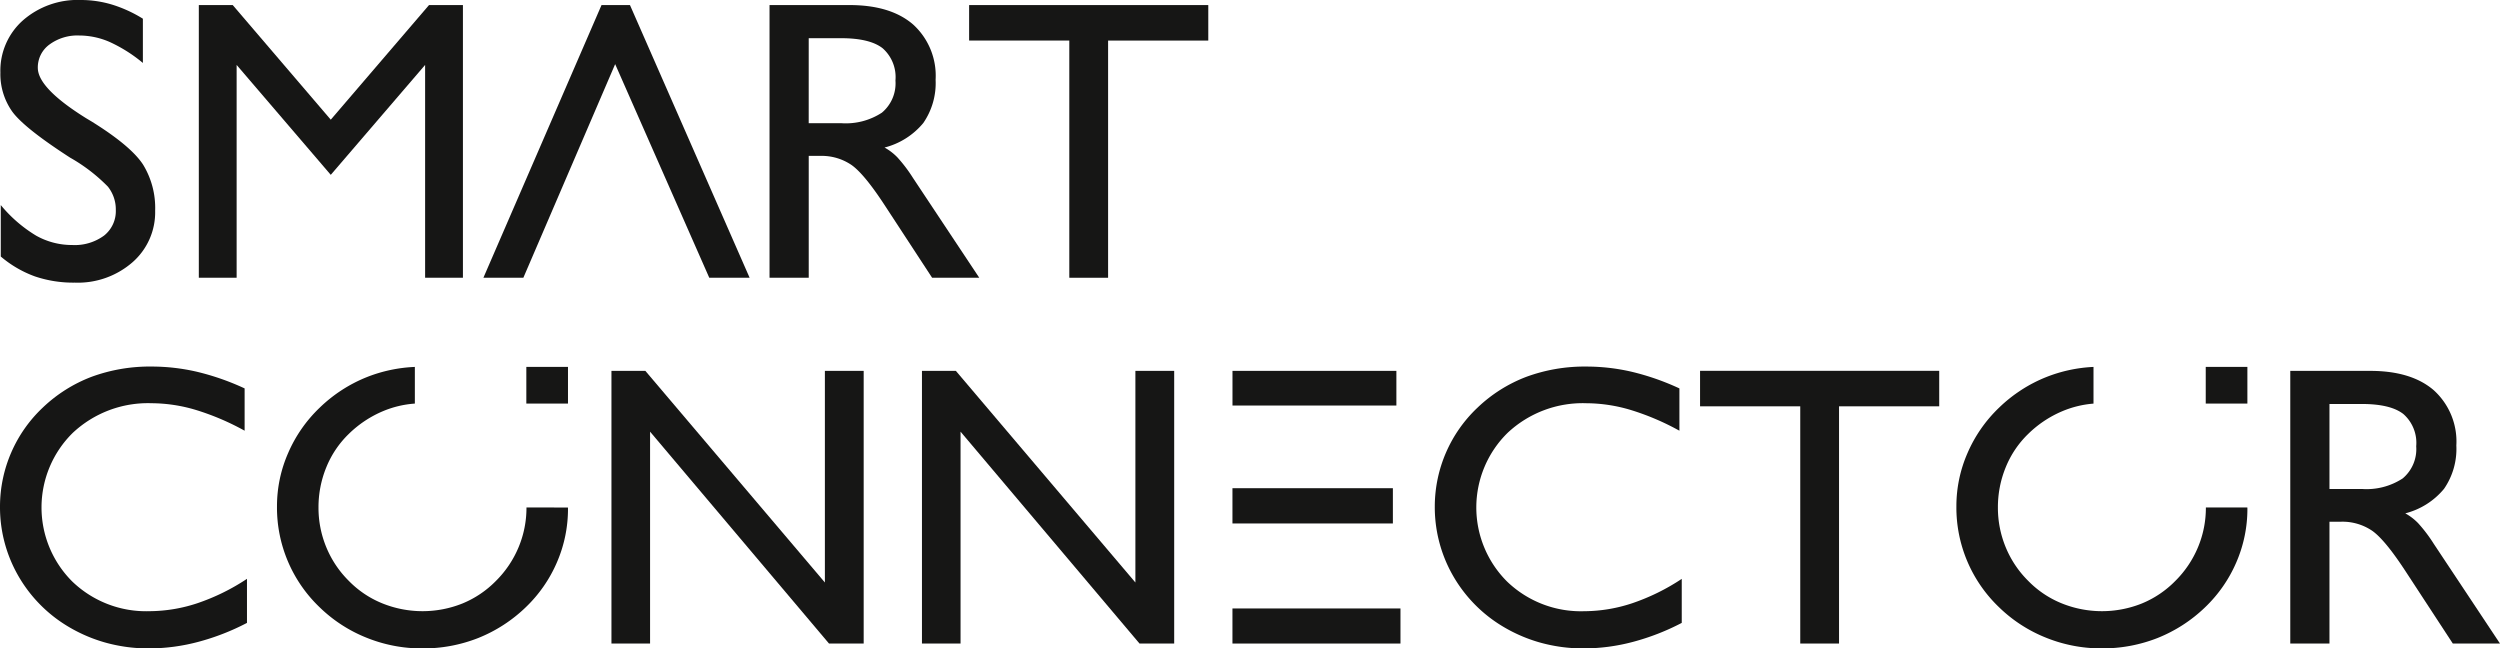
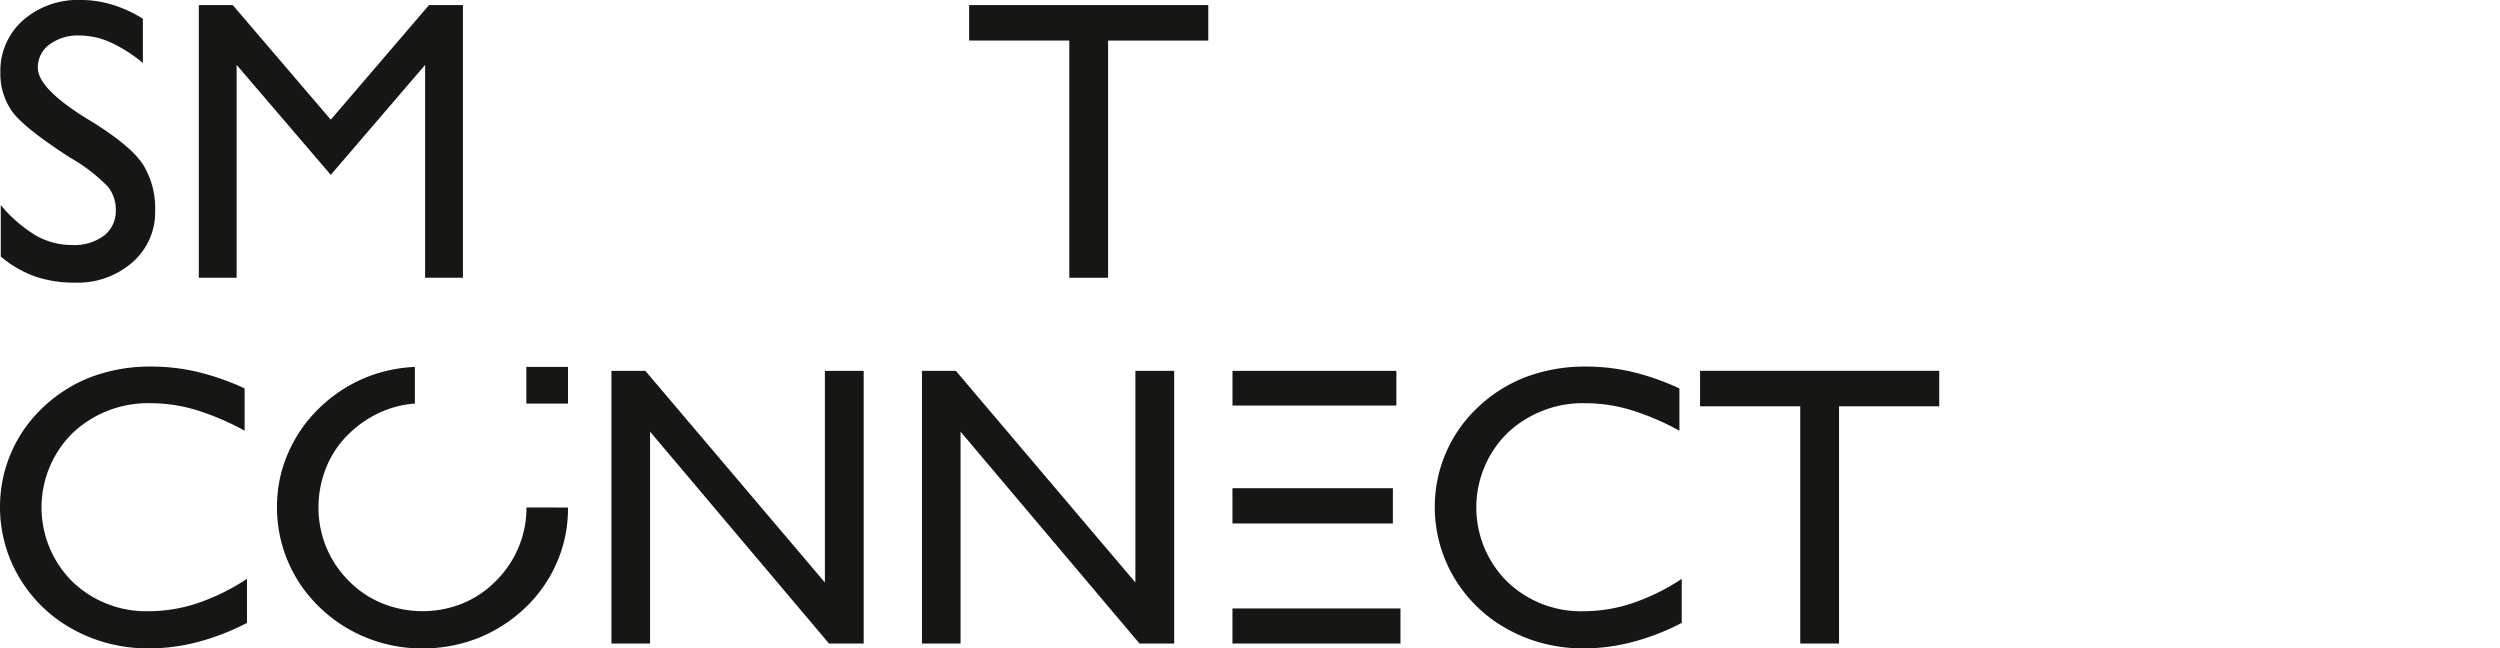
<svg xmlns="http://www.w3.org/2000/svg" id="Grupo_782" data-name="Grupo 782" width="331" height="85.85" viewBox="0 0 331 85.85">
  <defs>
    <clipPath id="clip-path">
      <rect id="Rectángulo_831" data-name="Rectángulo 831" width="331" height="85.85" fill="none" />
    </clipPath>
  </defs>
  <g id="Grupo_781" data-name="Grupo 781" clip-path="url(#clip-path)">
    <path id="Trazado_293" data-name="Trazado 293" d="M.118,33.962V27.149A18.289,18.289,0,0,0,4.8,31.2a9.662,9.662,0,0,0,4.761,1.239A6.548,6.548,0,0,0,13.8,31.187a4.133,4.133,0,0,0,1.549-3.394A4.845,4.845,0,0,0,14.3,24.71a22.453,22.453,0,0,0-4.994-3.833q-6.116-3.949-7.678-6.116A8.6,8.6,0,0,1,.067,9.6,8.89,8.89,0,0,1,3.048,2.7,11,11,0,0,1,10.725,0a14.278,14.278,0,0,1,4.117.606,17.419,17.419,0,0,1,4.091,1.871V8.335a19.472,19.472,0,0,0-4.388-2.774A10.128,10.128,0,0,0,10.518,4.7,6.245,6.245,0,0,0,6.557,5.9,3.744,3.744,0,0,0,5.022,8.981q0,2.683,6.375,6.658l.775.464q5.186,3.227,6.786,5.691a10.982,10.982,0,0,1,1.6,6.1,8.788,8.788,0,0,1-2.994,6.826A11.013,11.013,0,0,1,9.9,37.42a15.8,15.8,0,0,1-5.264-.826A14.663,14.663,0,0,1,.118,33.962" transform="translate(-0.016)" fill="#161615" />
    <path id="Trazado_294" data-name="Trazado 294" d="M34.3,36.978V.875h4.49L51.77,16.049,64.777.875h4.49v36.1H64.261V8.8L51.77,23.352,39.306,8.8V36.978Z" transform="translate(-7.976 -0.203)" fill="#161615" />
-     <path id="Trazado_295" data-name="Trazado 295" d="M132.757,36.978V.874h10.581q5.47,0,8.439,2.581a9.16,9.16,0,0,1,2.968,7.3,9.309,9.309,0,0,1-1.626,5.729,9.779,9.779,0,0,1-5.135,3.252,7.259,7.259,0,0,1,1.7,1.3,19.432,19.432,0,0,1,2.064,2.723l8.774,13.213H154.28l-6.194-9.471q-2.787-4.284-4.5-5.471a7.009,7.009,0,0,0-4.09-1.187h-1.549v16.13Zm5.187-20.465h4.284a8.735,8.735,0,0,0,5.407-1.394,5.055,5.055,0,0,0,1.794-4.258,5.082,5.082,0,0,0-1.7-4.271q-1.7-1.33-5.5-1.329h-4.284Z" transform="translate(-30.871 -0.203)" fill="#161615" />
    <path id="Trazado_296" data-name="Trazado 296" d="M180.455,36.978V5.571H167.191V.875h31.665v4.7H185.591V36.978Z" transform="translate(-38.879 -0.203)" fill="#161615" />
    <path id="Trazado_297" data-name="Trazado 297" d="M32.7,91.342v5.833a31.139,31.139,0,0,1-6.464,2.516,25.569,25.569,0,0,1-6.517.865,21.164,21.164,0,0,1-5.91-.814A20.285,20.285,0,0,1,8.49,97.329a18.571,18.571,0,0,1-6.258-6.722A18.265,18.265,0,0,1,0,81.715,18.023,18.023,0,0,1,5.652,68.683a19.262,19.262,0,0,1,6.478-4.091,22.336,22.336,0,0,1,7.949-1.355,26.517,26.517,0,0,1,6.038.7,33.378,33.378,0,0,1,6.271,2.193v5.6a33.71,33.71,0,0,0-6.451-2.748,20.654,20.654,0,0,0-5.858-.89A14.54,14.54,0,0,0,9.626,72.025,13.848,13.848,0,0,0,9.562,91.69a14.083,14.083,0,0,0,10.206,3.936,20.371,20.371,0,0,0,6.375-1.058A28.165,28.165,0,0,0,32.7,91.342" transform="translate(0 -14.705)" fill="#161615" />
    <path id="Trazado_298" data-name="Trazado 298" d="M105.486,100.082v-36.1h4.49L133.745,92V63.978h5.136v36.1h-4.594L110.6,72.03v28.052Z" transform="translate(-24.53 -14.878)" fill="#161615" />
    <path id="Trazado_299" data-name="Trazado 299" d="M159.053,100.082v-36.1h4.49L187.312,92V63.978h5.136v36.1h-4.594L164.163,72.03v28.052Z" transform="translate(-36.986 -14.878)" fill="#161615" />
    <path id="Trazado_300" data-name="Trazado 300" d="M280.222,91.342v5.833a31.138,31.138,0,0,1-6.464,2.516,25.569,25.569,0,0,1-6.516.865,21.164,21.164,0,0,1-5.91-.814,20.285,20.285,0,0,1-5.316-2.413,18.571,18.571,0,0,1-6.258-6.722,18.265,18.265,0,0,1-2.233-8.891,18.022,18.022,0,0,1,5.652-13.032,19.262,19.262,0,0,1,6.478-4.091,22.336,22.336,0,0,1,7.949-1.355,26.517,26.517,0,0,1,6.038.7,33.378,33.378,0,0,1,6.271,2.193v5.6a33.71,33.71,0,0,0-6.451-2.748,20.654,20.654,0,0,0-5.858-.89,14.54,14.54,0,0,0-10.452,3.936,13.848,13.848,0,0,0-.064,19.665,14.083,14.083,0,0,0,10.206,3.936,20.371,20.371,0,0,0,6.375-1.058,28.165,28.165,0,0,0,6.555-3.226" transform="translate(-57.559 -14.705)" fill="#161615" />
    <path id="Trazado_301" data-name="Trazado 301" d="M306.555,100.082V68.675H293.29v-4.7h31.665v4.7H311.69v31.407Z" transform="translate(-68.202 -14.878)" fill="#161615" />
-     <path id="Trazado_302" data-name="Trazado 302" d="M395.111,100.082v-36.1h10.581q5.47,0,8.439,2.581a9.16,9.16,0,0,1,2.968,7.3,9.309,9.309,0,0,1-1.626,5.729,9.779,9.779,0,0,1-5.135,3.252,7.259,7.259,0,0,1,1.7,1.3,19.433,19.433,0,0,1,2.064,2.723l8.774,13.213h-6.245l-6.194-9.471q-2.787-4.284-4.5-5.471a7.009,7.009,0,0,0-4.09-1.187H400.3v16.13ZM400.3,79.617h4.284a8.735,8.735,0,0,0,5.407-1.394,5.055,5.055,0,0,0,1.794-4.258,5.082,5.082,0,0,0-1.7-4.271q-1.7-1.33-5.5-1.329H400.3Z" transform="translate(-91.879 -14.877)" fill="#161615" />
    <path id="Trazado_303" data-name="Trazado 303" d="M217.73,68.571h16.594V63.977h-21.7v4.594Z" transform="translate(-49.443 -14.877)" fill="#161615" />
    <path id="Trazado_304" data-name="Trazado 304" d="M212.62,104.969v4.645h22.246v-4.645" transform="translate(-49.443 -24.409)" fill="#161615" />
    <path id="Trazado_305" data-name="Trazado 305" d="M218.153,88.892h15.707V84.221H212.62v4.671h5.533Z" transform="translate(-49.443 -19.585)" fill="#161615" />
    <path id="Trazado_306" data-name="Trazado 306" d="M80.816,81.91a13.528,13.528,0,0,1-1.045,5.265,13.676,13.676,0,0,1-2.981,4.439,13.266,13.266,0,0,1-4.451,3.006,14.205,14.205,0,0,1-10.632-.026,13,13,0,0,1-4.426-2.98,13.494,13.494,0,0,1-2.968-4.439A13.672,13.672,0,0,1,53.28,81.91a13.929,13.929,0,0,1,1.032-5.316,12.864,12.864,0,0,1,2.968-4.413,14.487,14.487,0,0,1,4.529-3.019,13.32,13.32,0,0,1,4.229-1.01V63.3a19.446,19.446,0,0,0-6.358,1.349A19.237,19.237,0,0,0,53.435,68.7a18.38,18.38,0,0,0-4.18,6.013,17.536,17.536,0,0,0-1.471,7.02,18.253,18.253,0,0,0,5.652,13.394,19.028,19.028,0,0,0,6.206,4.025,19.535,19.535,0,0,0,7.368,1.42,19.89,19.89,0,0,0,7.419-1.381,19.46,19.46,0,0,0,6.284-4.064,18.155,18.155,0,0,0,4.143-5.975,17.771,17.771,0,0,0,1.457-7.084c0-.053-.006-.1-.007-.155Z" transform="translate(-11.111 -14.719)" fill="#161615" />
-     <path id="Trazado_307" data-name="Trazado 307" d="M370.542,81.911a13.529,13.529,0,0,1-1.045,5.265,13.675,13.675,0,0,1-2.981,4.439,13.266,13.266,0,0,1-4.451,3.006,14.206,14.206,0,0,1-10.632-.026,13,13,0,0,1-4.426-2.98,13.494,13.494,0,0,1-2.968-4.439,13.672,13.672,0,0,1-1.032-5.265,13.929,13.929,0,0,1,1.032-5.316,12.863,12.863,0,0,1,2.968-4.413,14.487,14.487,0,0,1,4.529-3.019,13.322,13.322,0,0,1,4.128-1.005V63.3a19.431,19.431,0,0,0-6.257,1.345,19.237,19.237,0,0,0-6.246,4.051,18.392,18.392,0,0,0-4.18,6.013,17.536,17.536,0,0,0-1.471,7.02,18.253,18.253,0,0,0,5.652,13.394,19.023,19.023,0,0,0,6.207,4.025,19.531,19.531,0,0,0,7.368,1.42,19.89,19.89,0,0,0,7.419-1.381,19.471,19.471,0,0,0,6.285-4.064,18.165,18.165,0,0,0,4.142-5.975,17.771,17.771,0,0,0,1.457-7.084c0-.053-.006-.1-.007-.155Z" transform="translate(-78.484 -14.72)" fill="#161615" />
    <rect id="Rectángulo_829" data-name="Rectángulo 829" width="5.514" height="4.856" transform="translate(69.687 48.577)" fill="#161615" />
-     <rect id="Rectángulo_830" data-name="Rectángulo 830" width="5.514" height="4.856" transform="translate(292.04 48.577)" fill="#161615" />
-     <path id="Trazado_308" data-name="Trazado 308" d="M83.394,36.978h5.29L100.839,8.693,113.3,36.978h5.342L102.8.875H99.033Z" transform="translate(-19.392 -0.203)" fill="#161615" />
  </g>
</svg>